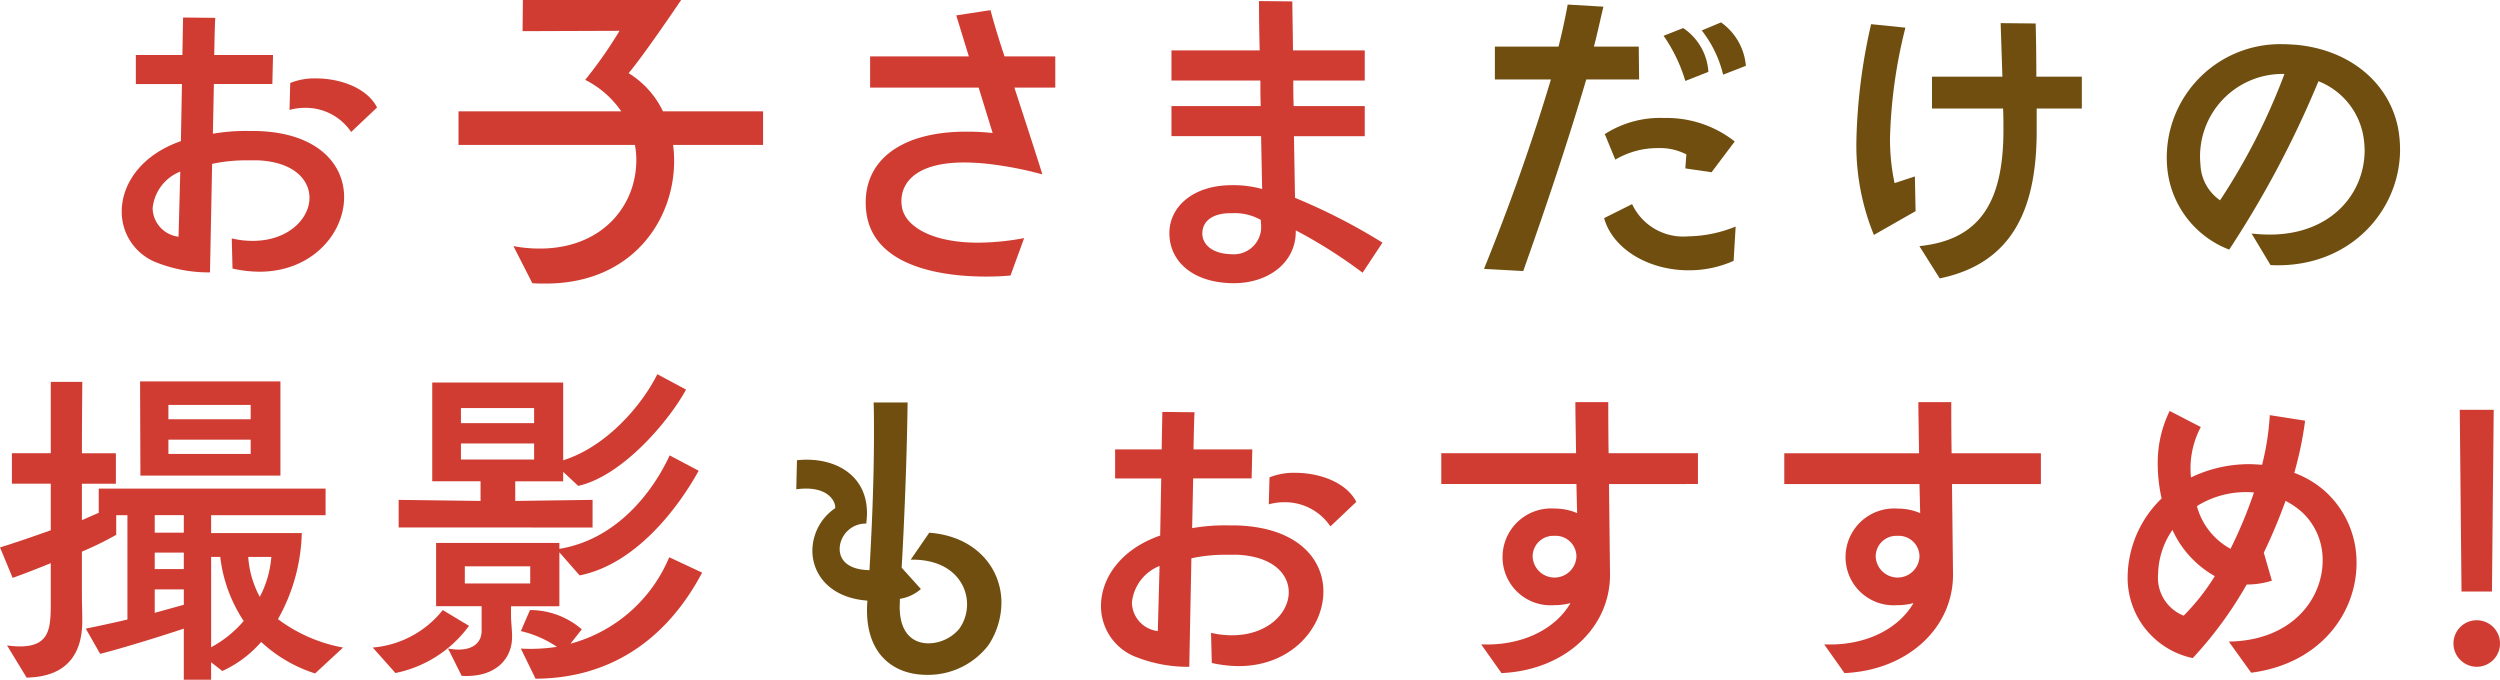
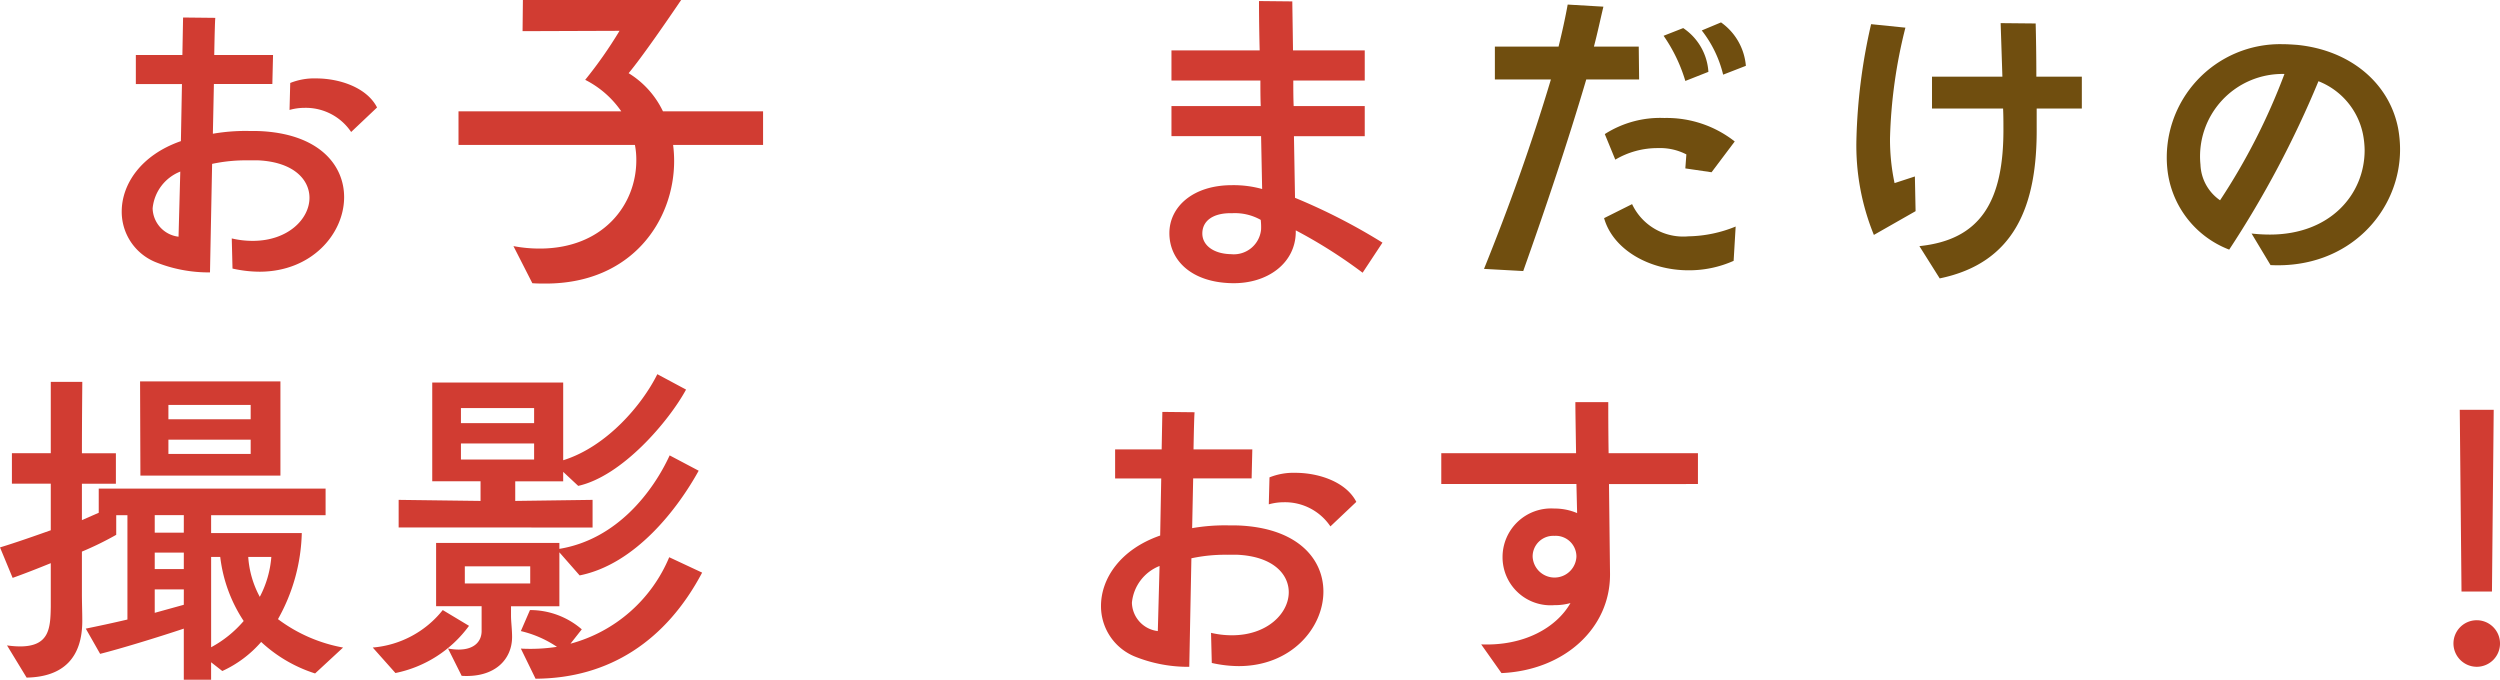
<svg xmlns="http://www.w3.org/2000/svg" id="グループ_954" data-name="グループ 954" width="180.102" height="48.97" viewBox="0 0 180.102 48.97">
  <g id="グループ_1428" data-name="グループ 1428" transform="translate(0)">
    <path id="パス_1626" data-name="パス 1626" d="M34.37,16.815a6.493,6.493,0,0,0,1.513.176c2.548,0,4.086-1.59,4.086-3.1,0-1.311-1.135-2.573-3.681-2.7h-.733a11.612,11.612,0,0,0-2.6.254l-.153,7.818a10.251,10.251,0,0,1-3.959-.756,3.917,3.917,0,0,1-2.4-3.632c0-1.941,1.363-4.061,4.263-5.069l.076-4.111H27.46V3.6h3.353l.05-2.7,2.321.025c-.025.279-.05,1.237-.076,2.674h4.236l-.05,2.093H33.083l-.074,3.582a13.827,13.827,0,0,1,2.573-.2c.377,0,.73,0,1.083.025,4.061.277,5.8,2.472,5.8,4.742,0,2.624-2.321,5.372-6.1,5.372a9.027,9.027,0,0,1-1.941-.227ZM30.662,12a3.165,3.165,0,0,0-1.992,2.647,2.111,2.111,0,0,0,1.866,2.044ZM42.971,9.148a3.939,3.939,0,0,0-3.355-1.74,4.017,4.017,0,0,0-1.084.151l.05-1.943a4.66,4.66,0,0,1,1.866-.328c1.689,0,3.657.656,4.389,2.094Z" transform="translate(-17.674 0.361)" fill="#d13c32" />
    <path id="パス_1627" data-name="パス 1627" d="M59.226,10.443A8.959,8.959,0,0,1,59.3,11.6c0,4.263-3.026,8.828-9.256,8.828-.3,0-.63,0-.958-.025l-1.363-2.674a10,10,0,0,0,1.892.178c4.54,0,6.96-3.128,6.96-6.357a5.5,5.5,0,0,0-.1-1.109H43.766V8.021H55.493a6.97,6.97,0,0,0-2.6-2.269A30.927,30.927,0,0,0,55.367,2.22l-6.986.025L48.405,0h11.4c-.908,1.338-2.774,4.061-3.783,5.272a6.506,6.506,0,0,1,2.472,2.748h7.213v2.422Z" transform="translate(-10.735)" fill="#d13c32" />
-     <path id="パス_1628" data-name="パス 1628" d="M75.139,19.64q-.832.076-1.74.076c-3.683,0-8.2-.908-8.651-4.666-.4-3.481,2.245-5.775,7.213-5.775a16.423,16.423,0,0,1,1.892.1L72.845,6.1H65.026V3.852h7.112L71.231.9,73.7.522c.126.5.5,1.815,1.009,3.33h3.657V6.1H75.417c.884,2.7,1.792,5.5,2.018,6.254a25.934,25.934,0,0,0-4.136-.782c-.555-.05-1.034-.076-1.488-.076-3.859,0-4.743,1.792-4.489,3.229.227,1.336,2.093,2.548,5.473,2.548a18.518,18.518,0,0,0,3.328-.329Z" transform="translate(-2.342 0.209)" fill="#d13c32" />
    <path id="パス_1629" data-name="パス 1629" d="M94.247,19.625a35.5,35.5,0,0,0-4.816-3.052v.1c0,2.244-2.018,3.757-4.59,3.706-2.852-.05-4.515-1.588-4.515-3.607,0-1.866,1.663-3.454,4.515-3.454a7.685,7.685,0,0,1,2.168.277l-.076-3.809H80.476V7.619h6.432c-.025-.6-.025-1.235-.025-1.841H80.476V3.609h6.355c-.049-1.866-.049-3.278-.049-3.555l2.4.025c0,.277.027,1.664.05,3.53H94.4v2.17H89.253c0,.605,0,1.237.027,1.841H94.4v2.17H89.3l.077,4.439a42.933,42.933,0,0,1,6.3,3.229Zm-9.431-4.288C83.5,15.312,82.7,15.867,82.7,16.8c0,.833.782,1.464,2.069,1.489A1.973,1.973,0,0,0,86.933,16.5a4.7,4.7,0,0,0-.025-.681,3.786,3.786,0,0,0-2.093-.479" transform="translate(3.917 0.022)" fill="#d13c32" />
    <path id="パス_1630" data-name="パス 1630" d="M96.507,19.277c1.815-4.489,3.429-9,4.819-13.645H97.29V3.262h4.589c.254-1.035.479-2.044.656-3.027l2.573.151c-.227.958-.429,1.916-.682,2.876h3.229l.027,2.37h-3.809c-1.338,4.54-2.951,9.332-4.54,13.8Zm17.983-.58a7.858,7.858,0,0,1-3.254.681c-2.849,0-5.448-1.514-6.078-3.758l2.017-1.009a4.07,4.07,0,0,0,4.061,2.32,9.342,9.342,0,0,0,3.4-.706Zm-3.479-6.659.074-1.009a4.14,4.14,0,0,0-2.044-.454,5.975,5.975,0,0,0-3.076.832l-.756-1.841A7.393,7.393,0,0,1,109.5,8.406a7.929,7.929,0,0,1,5.069,1.691L112.9,12.315Zm0-6.3a11.388,11.388,0,0,0-1.566-3.254l1.413-.555a4.109,4.109,0,0,1,1.815,3.153Zm2.723-.454A8.309,8.309,0,0,0,112.194,2.1l1.388-.58a4.264,4.264,0,0,1,1.79,3.128Z" transform="translate(10.402 0.094)" fill="#704e0f" />
    <path id="パス_1631" data-name="パス 1631" d="M116.919,16.447a17.055,17.055,0,0,1-1.259-6.836,41.092,41.092,0,0,1,1.059-8.347l2.471.252a36.017,36.017,0,0,0-1.109,7.945,15.14,15.14,0,0,0,.328,3.253l1.464-.479.05,2.5Zm3.279.807c4.389-.454,6.1-3.2,6.053-8.575,0-.353,0-.807-.024-1.336h-5.121V5.048h5.071l-.126-3.859,2.523.025c.024.882.049,2.37.049,3.834H131.9V7.343h-3.253V8.679c.05,5.676-1.59,9.786-6.986,10.9Z" transform="translate(18.077 0.477)" fill="#704e0f" />
    <path id="パス_1632" data-name="パス 1632" d="M137.729,15.914a11.766,11.766,0,0,0,1.311.076c4.389,0,6.834-2.926,6.834-6.078a6.309,6.309,0,0,0-.126-1.185,5.214,5.214,0,0,0-3.2-3.785,72.548,72.548,0,0,1-6.431,12.132,6.991,6.991,0,0,1-4.464-5.9,8.165,8.165,0,0,1,8.3-8.9c.353,0,.706.025,1.059.05,3.807.378,6.607,2.724,7.263,5.952a8.372,8.372,0,0,1,.151,1.59c0,4.414-3.657,8.6-9.33,8.323Zm-3.683-4.994a3.271,3.271,0,0,0,1.413,2.6,45.475,45.475,0,0,0,4.639-9.1,5.938,5.938,0,0,0-6.053,6.508" transform="translate(24.476 0.909)" fill="#704e0f" />
    <path id="パス_1633" data-name="パス 1633" d="M42.884,40.654A10.277,10.277,0,0,1,39,38.384a8.234,8.234,0,0,1-2.8,2.094l-.807-.63v1.261H33.426V37.425c-1.891.632-4.614,1.464-6.027,1.817l-1.034-1.817c.857-.176,1.916-.4,3-.656V29.253h-.807v1.413a22.721,22.721,0,0,1-2.472,1.21V34.9c0,.706.027,1.362.027,1.967,0,2.622-1.336,4.036-4.01,4.086l-1.412-2.32a6.774,6.774,0,0,0,.933.074c2.118,0,2.194-1.311,2.219-2.849V32.709c-.983.4-1.891.756-2.748,1.06l-.909-2.195c1.235-.378,2.446-.807,3.657-1.235V26.984h-2.8V24.789h2.8V19.646h2.271c0,.353-.027,2.547-.027,5.144h2.447v2.195H26.086v2.624l1.212-.531v-1.74H43.641v1.916H35.394v1.287h6.532a13.277,13.277,0,0,1-1.716,6.2A11.138,11.138,0,0,0,44.9,38.788ZM30.3,26.4l-.024-6.785H40.387V26.4Zm3.128,2.849H31.332v1.261h2.094Zm0,2.7H31.332v1.185h2.094Zm0,2.649H31.332v1.689l2.094-.58ZM38.244,21.31H32.317v1.034h5.927Zm0,2.5H32.317V24.84h5.927Zm-2.849,8.449v6.508a8.182,8.182,0,0,0,2.345-1.892,10.6,10.6,0,0,1-1.689-4.615Zm2.673,0a7,7,0,0,0,.833,2.876,7.4,7.4,0,0,0,.831-2.876Z" transform="translate(-20.185 7.862)" fill="#d13c32" />
    <path id="パス_1634" data-name="パス 1634" d="M39.355,38.938a7.2,7.2,0,0,0,5.043-2.7l1.892,1.136a8.7,8.7,0,0,1-5.3,3.4Zm1.866-8.651V28.3l5.9.076V26.958H43.641V19.846h9.434v5.6c3.152-.983,5.7-4.01,6.782-6.2l2.069,1.109c-1.235,2.271-4.589,6.229-7.769,6.937l-1.083-1.01v.681H49.62v1.413l5.572-.076v1.992Zm8.095,5.676v.7c0,.4.077.96.077,1.514,0,1.588-1.212,2.95-3.632,2.8l-.983-1.968a4.249,4.249,0,0,0,.756.076c1.184,0,1.664-.63,1.664-1.336v-1.79H43.919V31.4H52.8v.429c4.136-.679,6.735-4.11,7.945-6.733L62.835,26.2c-1.488,2.7-4.54,6.735-8.575,7.542L52.8,32.079v3.884ZM50.98,21.688H45.709v1.084H50.98Zm0,2.547H45.709v1.16H50.98ZM50.7,33.087H45.988v1.235H50.7Zm12.384.454c-2.572,4.868-6.658,7.616-12,7.643l-1.059-2.17a12.639,12.639,0,0,0,2.6-.126,7.853,7.853,0,0,0-2.6-1.135l.656-1.514a5.686,5.686,0,0,1,3.733,1.388L53.6,38.661a10.719,10.719,0,0,0,7.113-6.229Z" transform="translate(-12.502 7.711)" fill="#d13c32" />
-     <path id="パス_1635" data-name="パス 1635" d="M68.6,35.075c-.127,2.219.933,2.977,2.069,2.977a2.934,2.934,0,0,0,2.219-1.059,3.045,3.045,0,0,0,.555-1.741c0-1.614-1.261-3.278-4.061-3.229l1.336-1.941c3.355.252,5.2,2.547,5.2,5.044a5.609,5.609,0,0,1-.933,3.052,5.479,5.479,0,0,1-4.464,2.143c-2.32,0-4.54-1.462-4.263-5.271v-.076c-2.7-.2-3.96-1.891-3.96-3.606a3.735,3.735,0,0,1,1.64-3.052c.076-.329-.38-1.691-2.8-1.363l.05-2.093c2.547-.277,5.044.933,5.044,3.809,0,.252-.025.479-.05.756a1.874,1.874,0,0,0-1.918,1.766c-.024.906.657,1.563,2.146,1.588.15-2.548.326-6.231.326-9.863,0-.756,0-1.488-.025-2.219h2.447c-.052,4.212-.252,8.853-.429,11.929h.024l1.363,1.514a3,3,0,0,1-1.513.706Z" transform="translate(-3.774 8.295)" fill="#704e0f" />
    <path id="パス_1636" data-name="パス 1636" d="M84.734,37.1a6.5,6.5,0,0,0,1.513.176c2.548,0,4.086-1.59,4.086-3.1,0-1.311-1.135-2.573-3.681-2.7h-.733a11.612,11.612,0,0,0-2.6.254l-.153,7.818a10.251,10.251,0,0,1-3.959-.756,3.917,3.917,0,0,1-2.4-3.632c0-1.941,1.363-4.061,4.263-5.069l.076-4.111H77.824V23.884h3.353l.05-2.7,2.321.025c-.025.279-.05,1.237-.076,2.674h4.236l-.05,2.093H83.447l-.074,3.582a13.827,13.827,0,0,1,2.573-.2c.377,0,.73,0,1.083.025,4.061.277,5.8,2.472,5.8,4.742,0,2.624-2.321,5.372-6.1,5.372a9.027,9.027,0,0,1-1.941-.227Zm-3.708-4.817a3.165,3.165,0,0,0-1.992,2.647A2.111,2.111,0,0,0,80.9,36.974Zm12.308-2.851a3.939,3.939,0,0,0-3.355-1.74,4.017,4.017,0,0,0-1.084.151l.05-1.943a4.66,4.66,0,0,1,1.866-.328c1.689,0,3.657.656,4.389,2.094Z" transform="translate(2.51 8.49)" fill="#d13c32" />
    <path id="パス_1637" data-name="パス 1637" d="M106.392,26.583l.074,6.481c.027,3.91-3.3,6.937-7.819,7.138l-1.462-2.068c3.1.125,5.422-1.212,6.432-2.977a4.168,4.168,0,0,1-1.16.151,3.462,3.462,0,0,1-3.733-3.481,3.5,3.5,0,0,1,3.733-3.479,4.132,4.132,0,0,1,1.639.328l-.05-2.094H94.31v-2.22h9.71c-.025-1.689-.05-3.051-.05-3.681h2.37c0,.681,0,2.044.025,3.681H112.8v2.22Zm-3.935,3.733a1.484,1.484,0,0,0-1.565,1.513,1.579,1.579,0,0,0,3.153,0,1.491,1.491,0,0,0-1.588-1.513" transform="translate(9.521 8.288)" fill="#d13c32" />
-     <path id="パス_1638" data-name="パス 1638" d="M124.032,26.583l.074,6.481c.025,3.91-3.3,6.937-7.819,7.138l-1.462-2.068c3.1.125,5.422-1.212,6.432-2.977a4.178,4.178,0,0,1-1.161.151,3.462,3.462,0,0,1-3.732-3.481A3.5,3.5,0,0,1,120.1,28.35a4.134,4.134,0,0,1,1.64.328l-.05-2.094H111.95v-2.22h9.71c-.025-1.689-.05-3.051-.05-3.681h2.37c0,.681,0,2.044.025,3.681h6.432v2.22ZM120.1,30.316a1.483,1.483,0,0,0-1.563,1.513,1.579,1.579,0,0,0,3.153,0,1.491,1.491,0,0,0-1.59-1.513" transform="translate(16.591 8.288)" fill="#d13c32" />
-     <path id="パス_1639" data-name="パス 1639" d="M136.9,37.752c4.564-.076,6.759-3.077,6.759-5.851a4.684,4.684,0,0,0-1.439-3.43,5.72,5.72,0,0,0-1.235-.857,39.877,39.877,0,0,1-1.565,3.733L140,33.363a5.9,5.9,0,0,1-1.815.277,28.108,28.108,0,0,1-3.884,5.3,5.908,5.908,0,0,1-4.691-5.9,7.97,7.97,0,0,1,2.447-5.6,11.552,11.552,0,0,1-.279-2.447,8.5,8.5,0,0,1,.859-3.858l2.244,1.16a6.34,6.34,0,0,0-.707,3.632,9.614,9.614,0,0,1,4.188-.958c.3,0,.63.024.933.049a18.862,18.862,0,0,0,.555-3.58l2.547.4a26.265,26.265,0,0,1-.782,3.758,7.071,7.071,0,0,1,2.145,1.261A6.887,6.887,0,0,1,146.1,32.1c0,3.557-2.572,7.239-7.591,7.895Zm-1.01-4.715a7.28,7.28,0,0,1-3.052-3.33,5.792,5.792,0,0,0-1.034,3.177,2.938,2.938,0,0,0,1.841,3,15.738,15.738,0,0,0,2.245-2.849M134.6,27.992a4.981,4.981,0,0,0,2.422,3.077,32.207,32.207,0,0,0,1.689-4.061,6.665,6.665,0,0,0-4.111.983" transform="translate(23.667 8.469)" fill="#d13c32" />
    <path id="パス_1640" data-name="パス 1640" d="M146.366,37.9a1.677,1.677,0,1,1,1.689,1.689,1.684,1.684,0,0,1-1.689-1.689m.58-3.733-.126-13.09h2.446l-.126,13.09Z" transform="translate(30.383 8.447)" fill="#d13c32" />
  </g>
</svg>